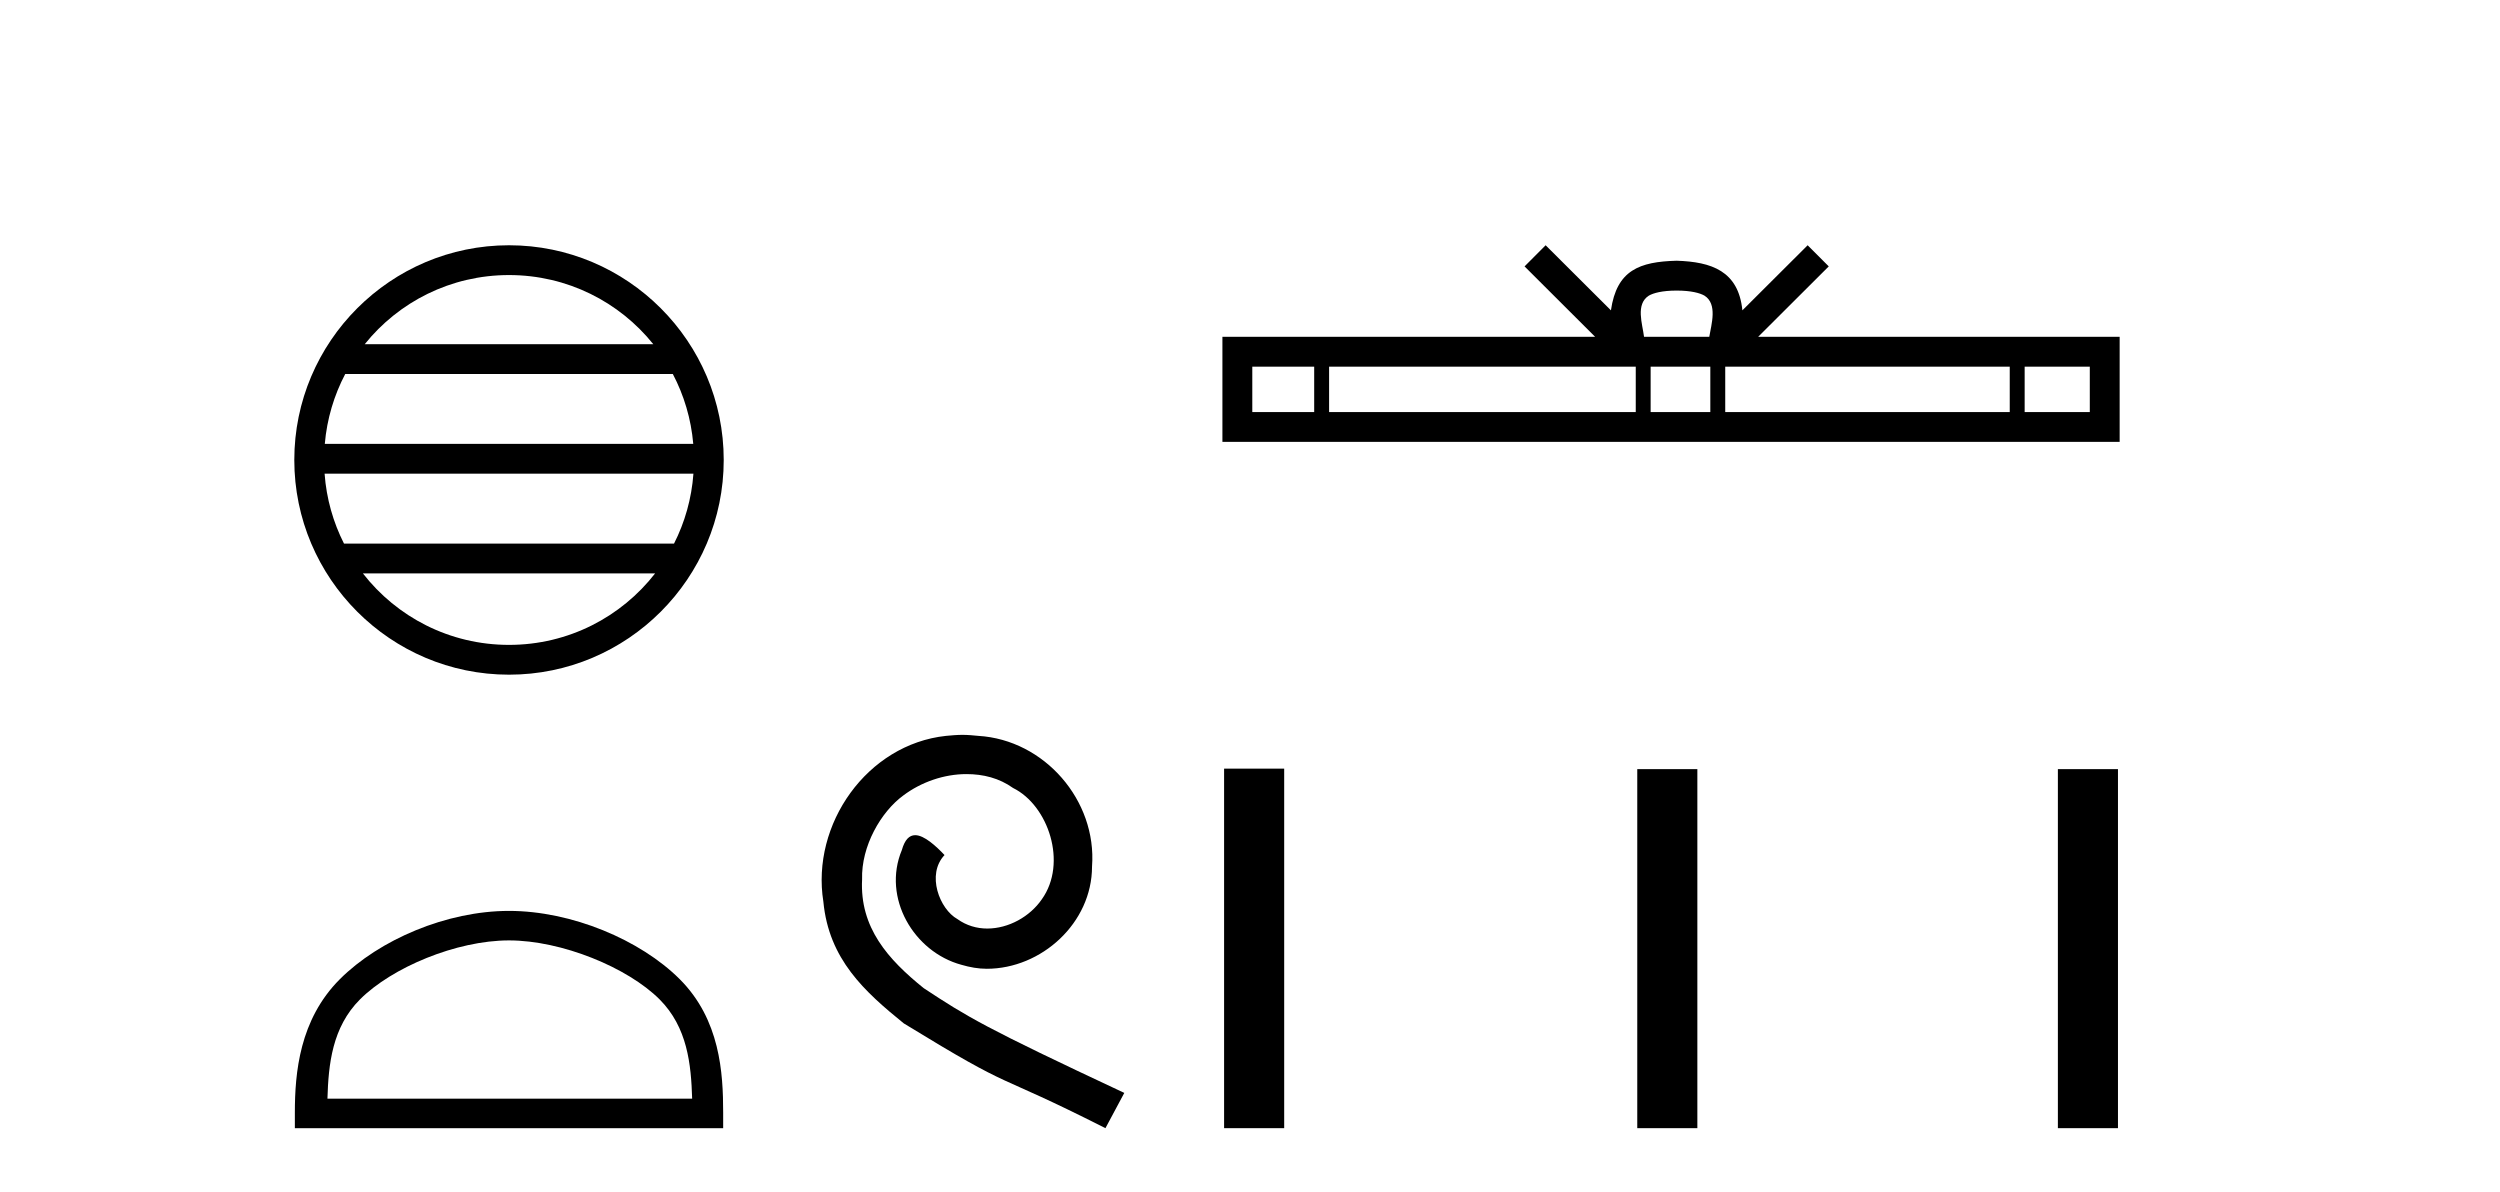
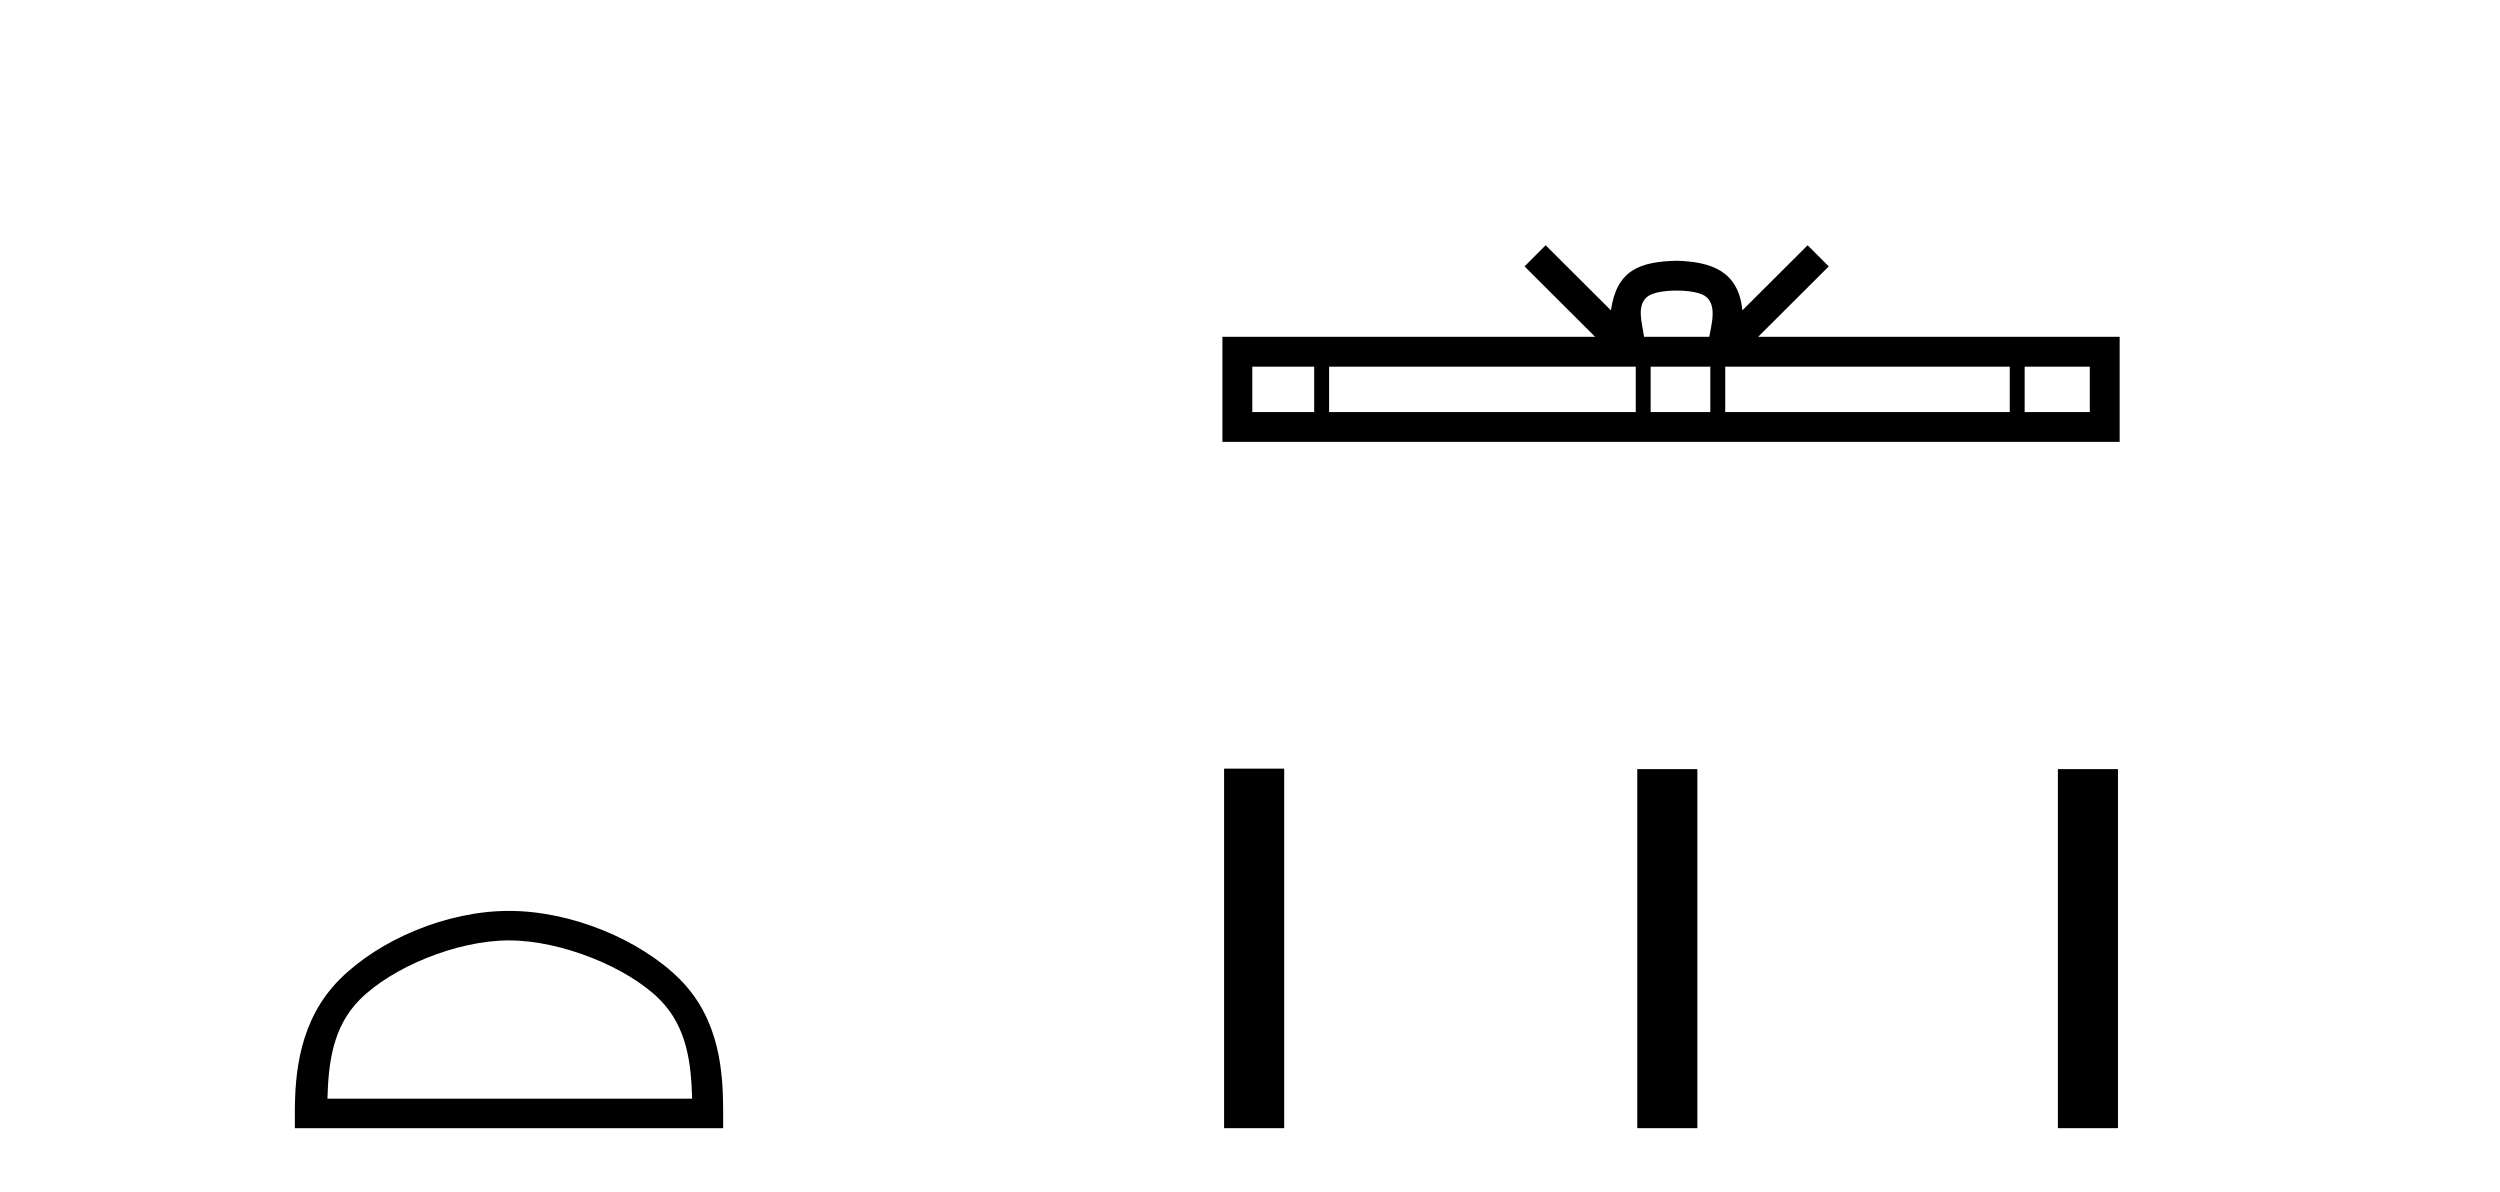
<svg xmlns="http://www.w3.org/2000/svg" width="86.0" height="41.0">
-   <path d="M 17.51 9.462 C 19.519 9.462 21.308 10.389 22.473 11.84 L 12.547 11.84 C 13.712 10.389 15.501 9.462 17.51 9.462 ZM 23.145 12.865 C 23.528 13.594 23.774 14.407 23.848 15.27 L 11.173 15.27 C 11.247 14.407 11.493 13.594 11.876 12.865 ZM 23.854 16.295 C 23.791 17.155 23.558 17.968 23.187 18.699 L 11.833 18.699 C 11.462 17.968 11.229 17.155 11.166 16.295 ZM 22.537 19.724 C 21.374 21.221 19.556 22.184 17.51 22.184 C 15.464 22.184 13.646 21.221 12.483 19.724 ZM 17.51 8.437 C 13.438 8.437 10.124 11.752 10.124 15.823 C 10.124 19.895 13.438 23.209 17.51 23.209 C 21.582 23.209 24.896 19.895 24.896 15.823 C 24.896 11.752 21.582 8.437 17.51 8.437 Z" style="fill:#000000;stroke:none" />
  <path d="M 17.51 32.35 C 19.322 32.35 21.591 33.281 22.689 34.378 C 23.649 35.339 23.774 36.612 23.81 37.795 L 11.264 37.795 C 11.299 36.612 11.425 35.339 12.385 34.378 C 13.483 33.281 15.698 32.35 17.51 32.35 ZM 17.51 31.335 C 15.36 31.335 13.047 32.329 11.691 33.684 C 10.301 35.075 10.143 36.906 10.143 38.275 L 10.143 38.809 L 24.877 38.809 L 24.877 38.275 C 24.877 36.906 24.773 35.075 23.383 33.684 C 22.027 32.329 19.66 31.335 17.51 31.335 Z" style="fill:#000000;stroke:none" />
-   <path d="M 33.107 25.279 C 32.919 25.279 32.731 25.297 32.543 25.314 C 29.827 25.604 27.897 28.354 28.324 31.019 C 28.512 33.001 29.742 34.111 31.091 35.205 C 35.106 37.665 33.978 36.759 38.027 38.809 L 38.676 37.596 C 33.859 35.341 33.278 34.983 31.775 33.992 C 30.545 33.001 29.571 31.908 29.656 30.251 C 29.622 29.106 30.305 27.927 31.074 27.364 C 31.689 26.902 32.475 26.629 33.244 26.629 C 33.825 26.629 34.371 26.766 34.85 27.107 C 36.063 27.705 36.729 29.687 35.84 30.934 C 35.43 31.532 34.696 31.942 33.961 31.942 C 33.603 31.942 33.244 31.839 32.936 31.617 C 32.321 31.276 31.86 30.08 32.492 29.414 C 32.202 29.106 31.792 28.73 31.484 28.73 C 31.279 28.73 31.125 28.884 31.023 29.243 C 30.34 30.883 31.433 32.745 33.073 33.189 C 33.363 33.274 33.654 33.326 33.944 33.326 C 35.823 33.326 37.566 31.754 37.566 29.807 C 37.737 27.534 35.926 25.45 33.654 25.314 C 33.483 25.297 33.295 25.279 33.107 25.279 Z" style="fill:#000000;stroke:none" />
  <path d="M 57.677 9.996 C 58.177 9.996 58.478 10.081 58.634 10.17 C 59.089 10.46 58.872 11.153 58.799 11.587 L 56.555 11.587 C 56.501 11.144 56.256 10.467 56.72 10.17 C 56.875 10.081 57.176 9.996 57.677 9.996 ZM 45.208 12.614 L 45.208 14.174 L 43.079 14.174 L 43.079 12.614 ZM 56.27 12.614 L 56.27 14.174 L 45.721 14.174 L 45.721 12.614 ZM 58.835 12.614 L 58.835 14.174 L 56.782 14.174 L 56.782 12.614 ZM 69.135 12.614 L 69.135 14.174 L 59.348 14.174 L 59.348 12.614 ZM 71.889 12.614 L 71.889 14.174 L 69.648 14.174 L 69.648 12.614 ZM 53.17 8.437 L 52.445 9.164 L 54.873 11.587 L 42.051 11.587 L 42.051 15.201 L 72.916 15.201 L 72.916 11.587 L 60.48 11.587 L 62.909 9.164 L 62.183 8.437 L 59.938 10.676 C 59.803 9.319 58.873 9.007 57.677 8.969 C 56.399 9.003 55.615 9.292 55.416 10.676 L 53.17 8.437 Z" style="fill:#000000;stroke:none" />
  <path d="M 42.109 26.441 L 42.109 38.809 L 44.176 38.809 L 44.176 26.441 ZM 56.322 26.458 L 56.322 38.809 L 58.389 38.809 L 58.389 26.458 ZM 70.791 26.458 L 70.791 38.809 L 72.858 38.809 L 72.858 26.458 Z" style="fill:#000000;stroke:none" />
</svg>